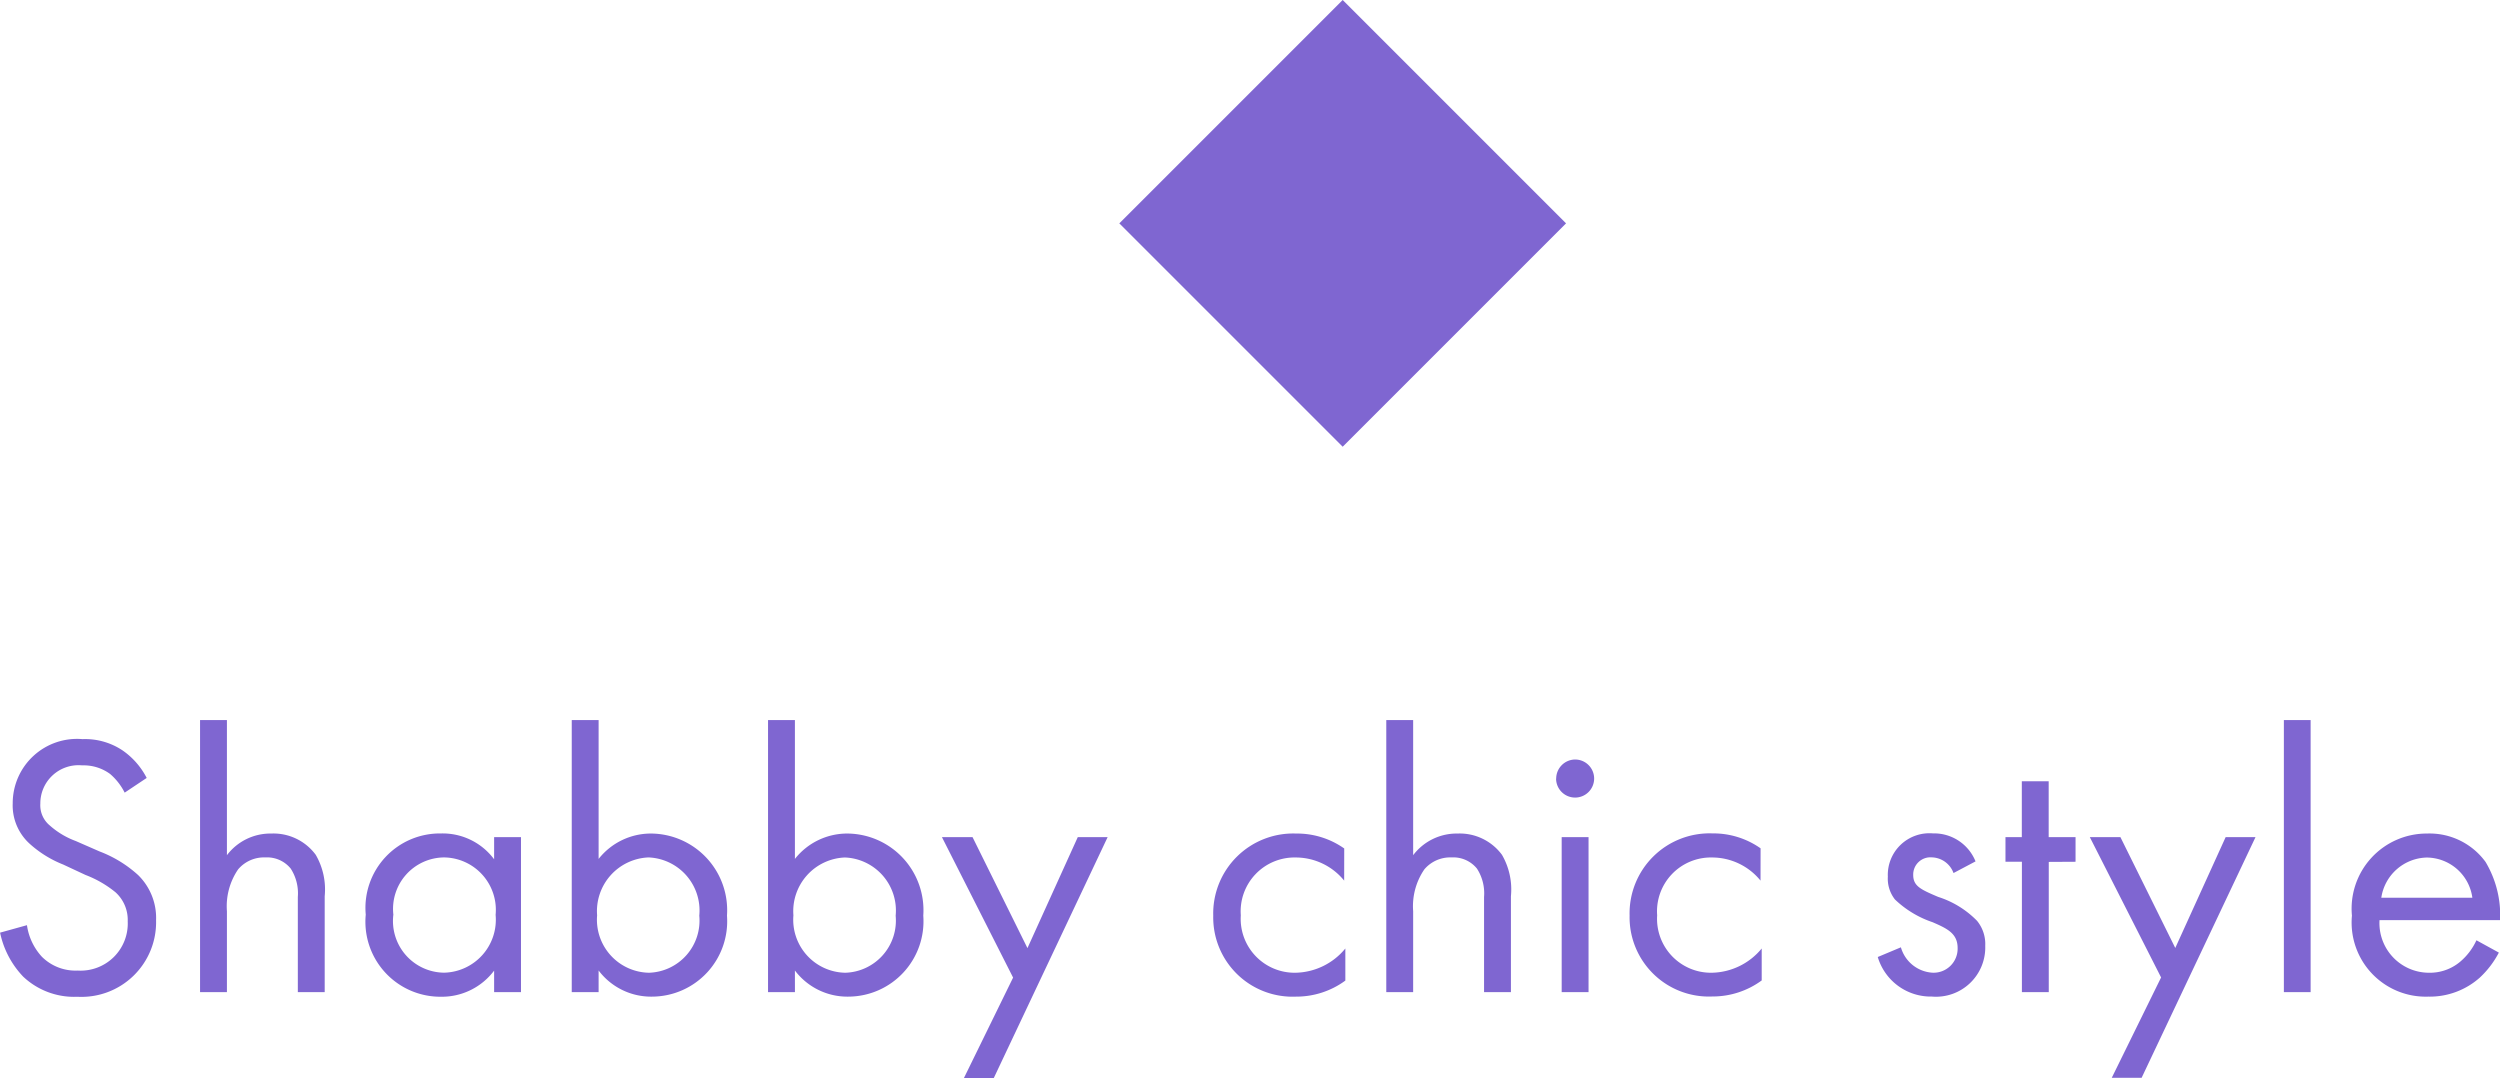
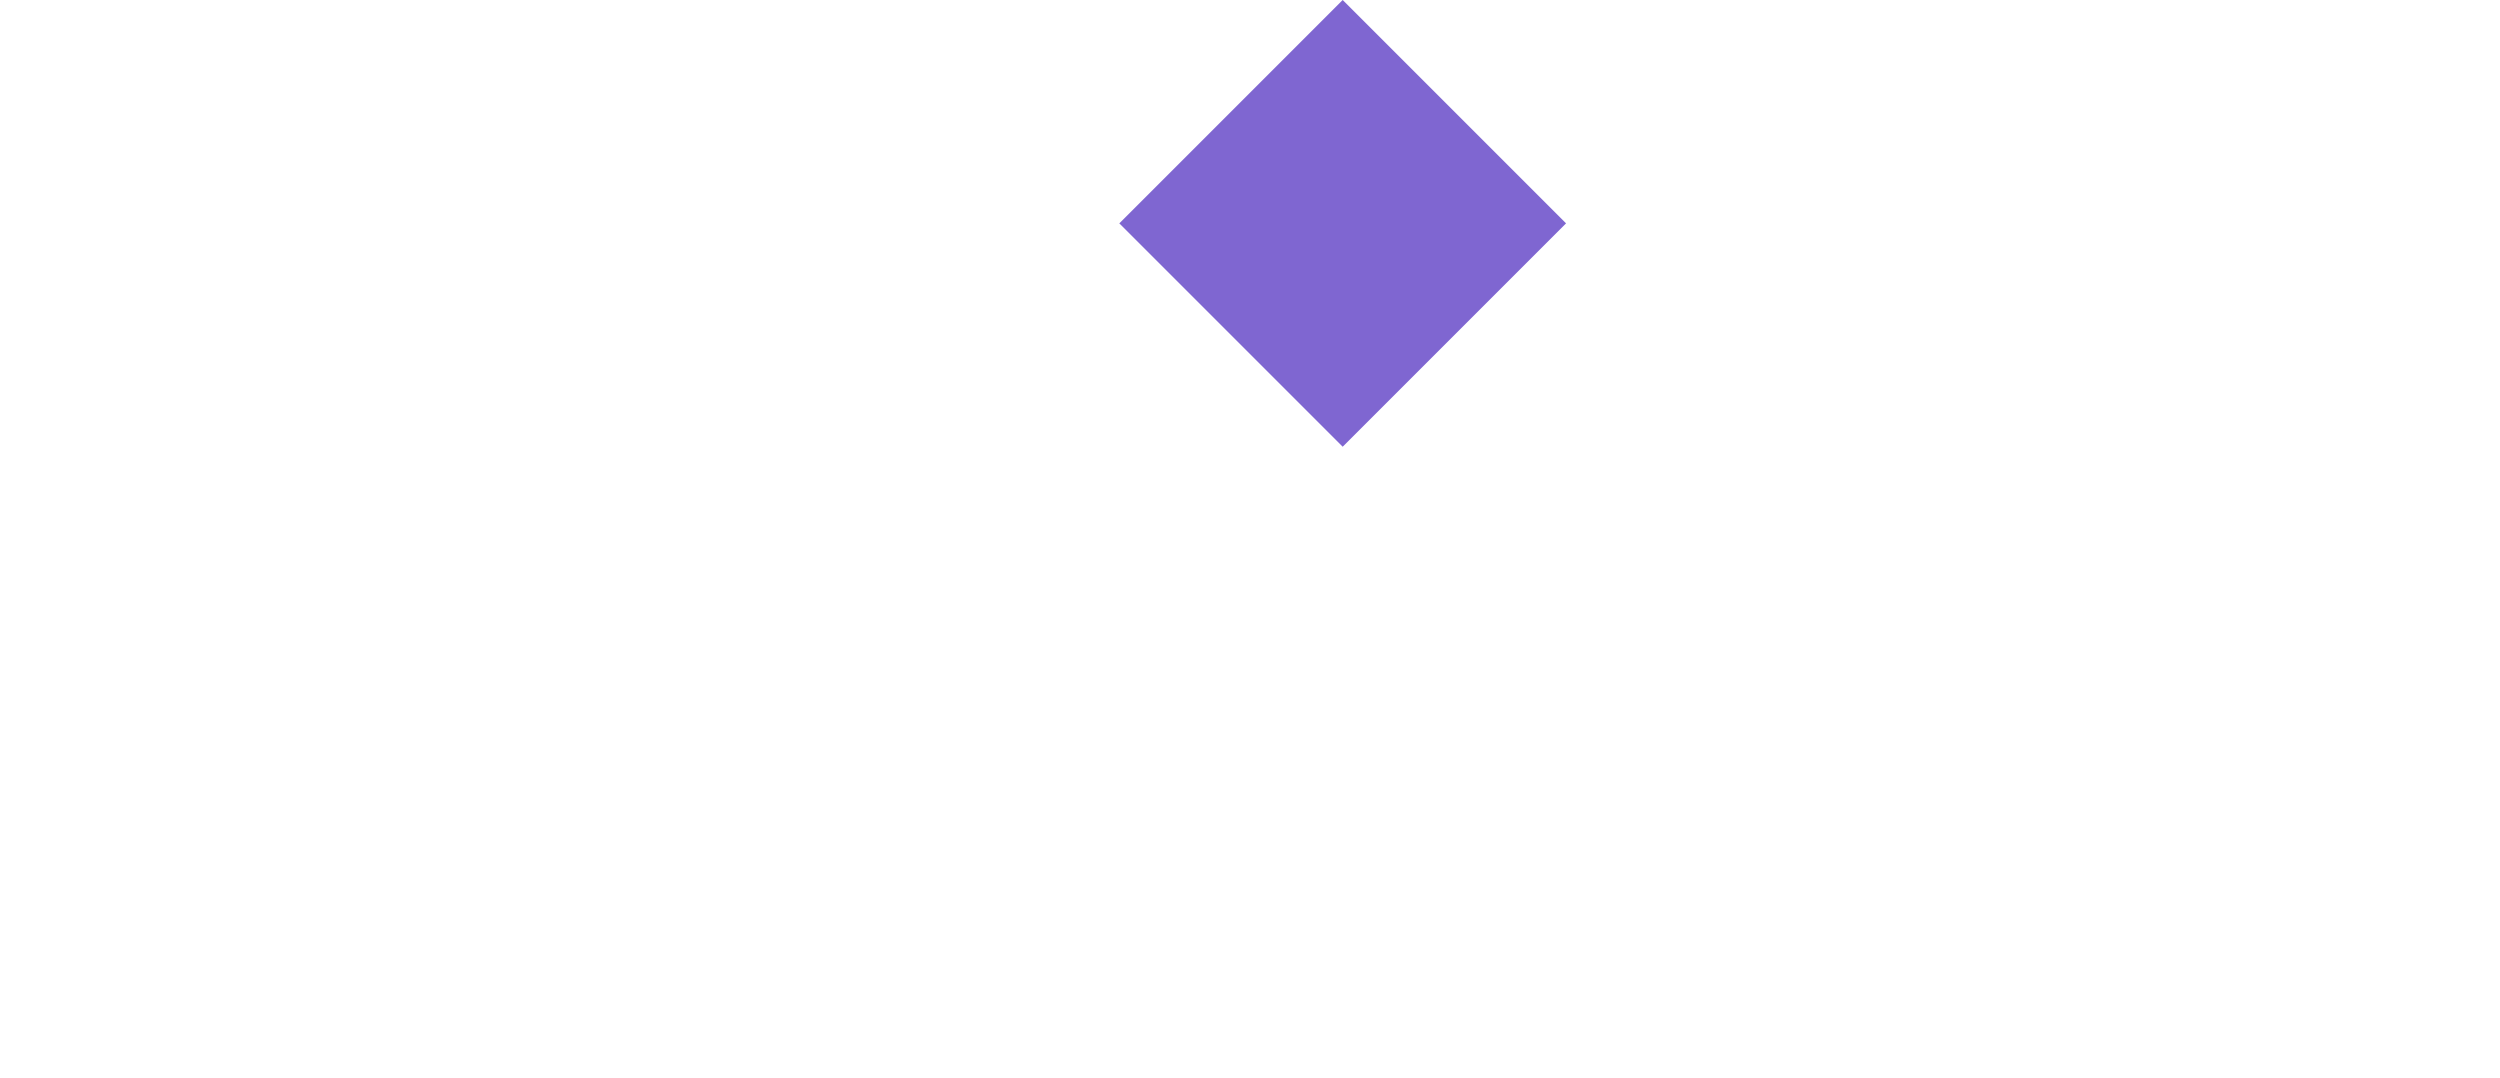
<svg xmlns="http://www.w3.org/2000/svg" width="87.089" height="37.552" viewBox="0 0 87.089 37.552">
  <g id="Shabby" transform="translate(-715.008 -1185.438)">
-     <path id="Shabby-2" data-name="Shabby" d="M19.118,5.538a2.623,2.623,0,0,0-.845-.962,2.349,2.349,0,0,0-1.391-.39,2.24,2.24,0,0,0-2.431,2.236,1.8,1.8,0,0,0,.6,1.417,3.839,3.839,0,0,0,1.157.715l.78.364a3.783,3.783,0,0,1,1.04.6,1.294,1.294,0,0,1,.429,1.014,1.641,1.641,0,0,1-1.742,1.716,1.657,1.657,0,0,1-1.248-.481,2.046,2.046,0,0,1-.52-1.1l-.936.26a3.143,3.143,0,0,0,.806,1.534,2.586,2.586,0,0,0,1.885.7,2.6,2.6,0,0,0,2.743-2.665,2.087,2.087,0,0,0-.624-1.573A4.212,4.212,0,0,0,17.48,8.1l-.832-.364a2.831,2.831,0,0,1-.91-.546.909.909,0,0,1-.325-.754A1.33,1.33,0,0,1,16.869,5.1a1.56,1.56,0,0,1,.975.3,2.089,2.089,0,0,1,.507.65ZM20.977,13h.936V10.179a2.273,2.273,0,0,1,.39-1.456,1.18,1.18,0,0,1,.949-.416,1.059,1.059,0,0,1,.884.39,1.586,1.586,0,0,1,.247.988V13h.936V9.659a2.406,2.406,0,0,0-.312-1.443,1.83,1.83,0,0,0-1.547-.741,1.9,1.9,0,0,0-1.547.754V3.523h-.936ZM31.221,8.372a2.232,2.232,0,0,0-1.846-.9A2.593,2.593,0,0,0,26.749,10.3a2.612,2.612,0,0,0,2.626,2.86,2.276,2.276,0,0,0,1.846-.91V13h.936V7.6h-.936Zm-1.742-.065a1.827,1.827,0,0,1,1.794,2,1.845,1.845,0,0,1-1.794,2.015A1.8,1.8,0,0,1,27.711,10.3,1.793,1.793,0,0,1,29.479,8.307Zm5.382,3.939a2.291,2.291,0,0,0,1.885.91,2.625,2.625,0,0,0,2.587-2.821,2.672,2.672,0,0,0-2.626-2.86,2.32,2.32,0,0,0-1.846.884V3.523h-.936V13h.936Zm1.755.078a1.846,1.846,0,0,1-1.807-2A1.872,1.872,0,0,1,36.6,8.307a1.85,1.85,0,0,1,1.768,2.028A1.817,1.817,0,0,1,36.616,12.324Zm5.083-.078a2.291,2.291,0,0,0,1.885.91,2.625,2.625,0,0,0,2.587-2.821,2.672,2.672,0,0,0-2.626-2.86,2.32,2.32,0,0,0-1.846.884V3.523h-.936V13H41.7Zm1.755.078a1.846,1.846,0,0,1-1.807-2,1.872,1.872,0,0,1,1.794-2.015,1.85,1.85,0,0,1,1.768,2.028A1.817,1.817,0,0,1,43.454,12.324Zm4.134,3.666h1.04L52.593,7.6h-1.04L49.8,11.466,47.887,7.6H46.821L49.3,12.493ZM60.835,7.995a2.857,2.857,0,0,0-1.677-.52,2.787,2.787,0,0,0-2.886,2.86,2.763,2.763,0,0,0,2.886,2.821,2.881,2.881,0,0,0,1.716-.559V11.479a2.3,2.3,0,0,1-1.742.845,1.878,1.878,0,0,1-1.9-2,1.877,1.877,0,0,1,1.911-2.015,2.176,2.176,0,0,1,1.69.806ZM62.3,13h.936V10.179a2.273,2.273,0,0,1,.39-1.456,1.18,1.18,0,0,1,.949-.416,1.059,1.059,0,0,1,.884.39,1.586,1.586,0,0,1,.247.988V13h.936V9.659a2.406,2.406,0,0,0-.312-1.443,1.83,1.83,0,0,0-1.547-.741,1.9,1.9,0,0,0-1.547.754V3.523H62.3Zm6.11-5.4V13h.936V7.6Zm-.195-2.041a.663.663,0,1,0,.663-.663A.666.666,0,0,0,68.219,5.564Zm7.124,2.431a2.857,2.857,0,0,0-1.677-.52,2.787,2.787,0,0,0-2.886,2.86,2.763,2.763,0,0,0,2.886,2.821,2.881,2.881,0,0,0,1.716-.559V11.479a2.3,2.3,0,0,1-1.742.845,1.878,1.878,0,0,1-1.9-2,1.877,1.877,0,0,1,1.911-2.015,2.176,2.176,0,0,1,1.69.806Zm7.488.455a1.556,1.556,0,0,0-1.482-.975,1.45,1.45,0,0,0-1.573,1.508,1.172,1.172,0,0,0,.247.793,3.519,3.519,0,0,0,1.313.793c.507.221.871.39.871.9a.837.837,0,0,1-.884.858,1.221,1.221,0,0,1-1.092-.884l-.806.338a1.929,1.929,0,0,0,1.885,1.378,1.716,1.716,0,0,0,1.859-1.768,1.277,1.277,0,0,0-.286-.871,3.28,3.28,0,0,0-1.352-.832c-.611-.26-.871-.377-.871-.767a.6.6,0,0,1,.65-.611.827.827,0,0,1,.754.546Zm3.484.013V7.6h-.936V5.655h-.936V7.6H83.87v.858h.572V13h.936V8.463Zm1.261,7.527h1.04L92.58,7.6H91.54l-1.755,3.861L87.874,7.6H86.808l2.483,4.888ZM93.568,3.523V13H94.5V3.523Zm6.708,7.67a2.149,2.149,0,0,1-.559.741,1.64,1.64,0,0,1-1.105.39A1.728,1.728,0,0,1,96.9,10.491h4.2a3.622,3.622,0,0,0-.507-2.028,2.414,2.414,0,0,0-2.041-.988,2.616,2.616,0,0,0-2.613,2.86A2.582,2.582,0,0,0,98.6,13.156a2.619,2.619,0,0,0,1.794-.663,3.228,3.228,0,0,0,.663-.871ZM96.962,9.711a1.64,1.64,0,0,1,1.586-1.4,1.615,1.615,0,0,1,1.586,1.4Z" transform="translate(701 1207)" fill="#7f66d1" />
    <rect id="長方形_166" data-name="長方形 166" width="11.004" height="11.004" transform="translate(761.781 1185.438) rotate(45)" fill="#7f66d1" />
  </g>
</svg>